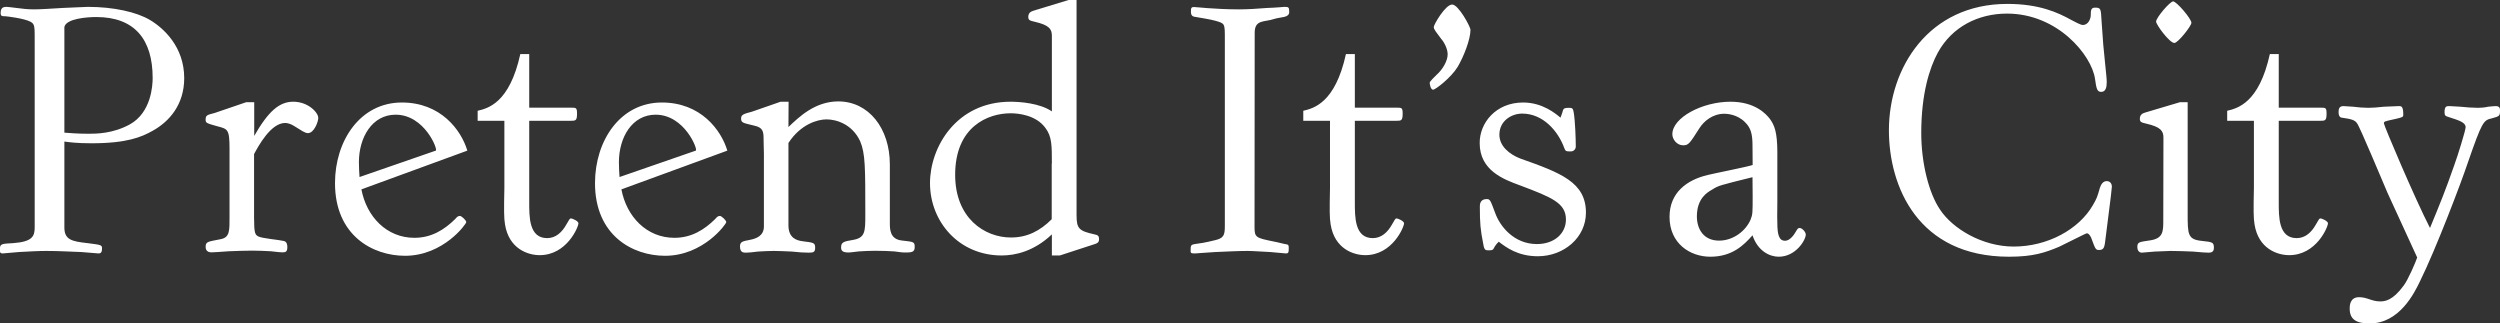
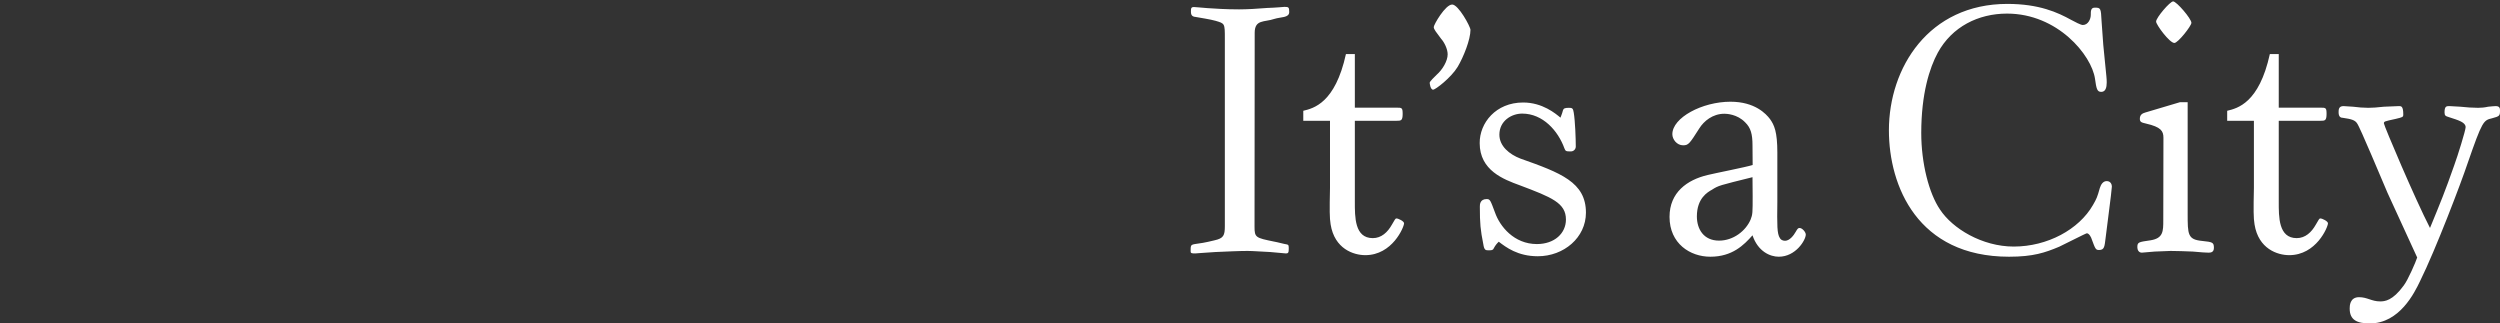
<svg xmlns="http://www.w3.org/2000/svg" version="1.1" id="Layer_1" x="0px" y="0px" width="1600px" height="206.9px" viewBox="0 0 1600 206.9" style="enable-background:new 0 0 1600 206.9;" xml:space="preserve">
  <rect x="0" y="0" width="1600" height="206.9" fill="#333333" stroke="none" />
  <style type="text/css">
	.st0{fill:#FFFFFF;}
</style>
-   <path class="st0" d="M41.2,145.6c0,7.8,4.7,8.9,14.8,10c8.4,1.1,9.3,1.1,9.3,3.3c0,2-0.4,3.3-2.2,3.3c-0.2,0-4.7-0.4-11.1-0.9  c-6.2-0.2-14.4-0.7-22.4-0.7c-5.3,0-12,0.4-17.5,0.7c-5.3,0.4-9.7,0.9-10.4,0.9c-1.8,0-1.8-1.1-1.8-2.4c0-3.8,0.9-3.8,8.6-4.2  c12.2-0.9,13.7-4.4,13.7-10V27.9c0-11.1,0.2-12.4-2.7-14C15.3,11.7,4,10.4,3.3,10.4c-2,0-2.9,0-2.9-2.2c0-3.8,2.4-3.8,4-3.8  c1.1,0,3.3,0.4,6.2,0.7C13.7,5.5,17.5,6,21.7,6S33,5.5,39.9,5.1c6.9-0.2,13.3-0.7,16.4-0.7c16.4,0,31.2,3.3,39.7,8.4  c8.6,5.1,21.9,17.1,21.9,37.2c0,17.1-9.7,27.9-20.2,33.7c-7.1,4-16.4,8-39.2,8c-9.7,0-14-0.7-17.3-1.1  C41.2,90.6,41.2,145.6,41.2,145.6z M41.2,84.9c3.5,0.2,7.8,0.7,15.5,0.7c4.7,0,15.5,0,26.4-6C96.8,72,97.7,54.7,97.7,49.9  c0-24.6-11.5-39-36.1-39c-5.5,0-19.3,0.9-20.4,6.4C41.2,17.3,41.2,84.9,41.2,84.9z M162.4,87.5c9.3-16.4,16.4-22.4,25.3-22.4  c9.5,0,16,6.9,16,10.4c0,2.4-2.7,9.7-6.6,9.7c-2,0-4-1.6-9.1-4.7c-1.8-1.1-3.8-1.8-5.5-1.8c-9.3,0-17.3,15.1-19.9,19.9v40.5  c0,10.4,0.7,11.1,2.7,12.2c2.4,1.3,13.5,2.2,16.2,2.9c0.9,0.2,2.4,0.7,2.4,4c0,2.9-1.1,3.3-3.1,3.3c-0.7,0-3.8-0.2-7.5-0.7  c-3.8-0.2-8.2-0.4-12-0.4c-3.5,0-9.5,0.2-14.8,0.4c-5.3,0.4-10,0.7-11.1,0.7s-3.8-0.2-3.8-3.5c0-3.5,1.6-3.3,9.5-4.9  c6-1.1,5.8-5.5,5.8-14V95.5c0-13.1-1.1-12.9-8.2-14.8c-6.4-1.8-7.1-2-7.1-4c0-2.9,0.7-3.1,5.8-4.4l20.2-6.9h5.1v22.1H162.4z   M231.3,121.2c3.3,17.5,16.2,31,33.9,31c10.9,0,19.1-5.1,26.1-12c1.3-1.6,2-2,3.1-2c0.9,0,4,2.7,4,4c0,1.1-14.6,21.5-39.2,21.5  c-20.6,0-44.8-12.9-44.8-46.5c0-27,16-51.6,42.8-51.6c24.8,0,37.9,17.5,41.9,30.8L231.3,121.2z M278.9,96.4c1.6-0.4-7.1-23-25.7-23  c-15.1,0-23.5,14.6-23.5,30.4c0,3.1,0.2,6.9,0.4,9.5L278.9,96.4z M338.7,34.6v34.3h26.6c3.5,0,4,0,4,4c0,4.4-1.1,4.4-4,4.4h-26.6  v51.8c0,9.7-0.2,23.3,11.5,23.3c5.5,0,9.5-3.8,12.2-8.6c1.8-3.1,2.2-4,2.9-4c1.3,0,4.9,1.8,4.9,3.1c0,2.4-7.5,20.4-24.8,20.4  c-7.5,0-19.7-4-22.2-19.7c-0.7-4.2-0.7-9.1-0.4-23.3v-43h-17.1v-6.4c6.6-1.6,20.4-4.9,27.3-36.3L338.7,34.6L338.7,34.6z   M397.7,121.2c3.3,17.5,16.2,31,33.9,31c10.9,0,19.1-5.1,26.1-12c1.3-1.6,2-2,3.1-2c0.9,0,4,2.7,4,4c0,1.1-14.6,21.5-39.2,21.5  c-20.6,0-44.8-12.9-44.8-46.5c0-27,16-51.6,42.8-51.6c24.8,0,37.9,17.5,41.9,30.8L397.7,121.2z M445.3,96.4c1.6-0.4-7.1-23-25.7-23  c-15.1,0-23.5,14.6-23.5,30.4c0,3.1,0.2,6.9,0.4,9.5L445.3,96.4z M504.6,81.3c6.9-6.6,17.1-16.4,31.9-16.4c19.5,0,33,17.3,33,40.3  v37.4c0,4,0,10.4,7.5,11.3c8.2,0.9,8.4,0.9,8.4,4.4c0,3.3-2.4,3.3-6.6,3.3c-0.9,0-3.1-0.2-6.4-0.7c-3.1-0.2-7.3-0.4-12.4-0.4  c-3.3,0-7.1,0.2-10.4,0.4c-3.1,0.4-5.8,0.7-6.4,0.7c-4.2,0-4.9-1.3-4.9-3.3c0-3.3,1.8-3.8,7.3-4.7c8.2-1.3,8.2-5.3,8.2-16.4  c0-30.4,0-39-3.3-46.8c-5.1-11.1-15.5-14-21.5-14c-5.8,0-16.6,3.1-24.4,15.1v52.7c0,8.2,5.3,9.7,9.1,10.2c7.1,0.9,8,0.9,8,4.2  c0,2.7-1.1,3.1-4,3.1c-2.7,0-6.6-0.2-10.9-0.7c-4.2-0.2-8.4-0.4-11.7-0.4c-3.1,0-6.6,0.2-10,0.4c-3.3,0.4-6,0.7-7.5,0.7  c-1.8,0-4,0-4-4c0-3.1,1.8-3.3,6.4-4.2s8.9-2.9,8.9-8.6V98.6l-0.2-8.9c0-5.5-0.2-8-6-9.3c-7.5-1.8-8.4-1.8-8.4-4.7  c0-2.4,2-2.9,6.9-4.2l18.4-6.4h5.1L504.6,81.3L504.6,81.3z M673.2,23c0-4.4-1.6-6.9-11.1-9.1c-2.9-0.7-4-0.9-4-3.1  c0-2.7,1.8-3.5,3.5-4L683.9,0h5.1v137.8c0,8.6,1.6,10,11.5,12.2c2.4,0.4,2.9,1.3,2.9,3.1c0,1.3-0.4,2.4-2.7,3.1l-22.4,7.3h-5.1V150  c-11.5,10.9-23.5,13.5-32.1,13.5c-27.5,0-45.9-21.7-45.9-46.3c0-23,16.8-52.1,51.6-52.1c5.8,0,18.8,0.9,26.4,6.2V23z M673.2,104.6  c0-11.7,0-17.3-4.2-22.8c-6-8.2-17.3-9.3-22.2-9.3c-14.4,0-35.5,8.4-35.5,39.4c0,27.7,18.8,40.1,35.7,40.1  c10.4,0,18.6-4.2,26.1-11.7v-35.7H673.2z" />
  <path class="st0" d="M802.9,145.1c0,6.9,0.7,7.1,12.4,9.5c2.4,0.4,6.6,1.6,8.2,1.8c1.3,0.2,1.3,0.9,1.3,2.9c0,2.4-0.4,2.9-1.8,2.9  c-0.7,0-4.9-0.4-10-0.9c-5.1-0.2-10.9-0.7-14.6-0.7c-5.5,0-13.7,0.4-20.6,0.7c-6.9,0.4-12.4,0.9-12.9,0.9c-2.4,0-2.9-0.2-2.9-1.3  c0-3.8,0-4.2,2.7-4.7c3.1-0.4,6.6-0.9,12.6-2.4c5.8-1.3,6.6-3.1,6.6-9.1V24.8c0-10,0-9.7-6-11.5c-3.1-0.9-10.2-2-12.4-2.4  c-1.6-0.2-3.3-0.4-3.3-3.3c0-2.2,0-3.1,2-3.1c1.3,0,4,0.4,8.6,0.7C777.7,5.5,784.1,6,793,6c4.9,0,12-0.4,17.9-0.9  c6-0.2,10.9-0.7,11.1-0.7c2.7,0,3.1,0.2,3.1,3.3c0,3.8-5.5,3.1-9.5,4.4c-6.4,2.2-12.6,0.2-12.6,8.9L802.9,145.1L802.9,145.1z   M867.1,34.6v34.3h26.6c3.5,0,4,0,4,4c0,4.4-1.1,4.4-4,4.4h-26.6v51.8c0,9.7-0.2,23.3,11.5,23.3c5.5,0,9.5-3.8,12.2-8.6  c1.8-3.1,2.2-4,2.9-4c1.3,0,4.9,1.8,4.9,3.1c0,2.4-7.5,20.4-24.8,20.4c-7.5,0-19.7-4-22.2-19.7c-0.7-4.2-0.7-9.1-0.4-23.3v-43h-17.1  v-6.4c6.6-1.6,20.4-4.9,27.3-36.3L867.1,34.6L867.1,34.6z M919.4,47.9c3.8-3.3,7.1-8.9,7.1-13.1c0-3.5-2.2-7.8-4.2-10  c-3.1-4.2-4.7-6-4.7-7.5S925,2.9,929.4,2.9c4,0,11.7,14.2,11.7,16.2c0,6.2-4.4,17.3-8.2,23.7c-4.2,6.9-14.2,14.6-15.7,14.6  c-1.8,0-2.2-4.2-2.2-4.4C915,52.1,918.1,49.2,919.4,47.9z M974.8,65.6c12.4,0,20.8,7.1,23.9,9.7c0.4-1.3,0.9-2,1.6-4.7  c0.4-1.1,0.9-1.6,3.8-1.6c2,0,2.7,0.2,3.1,3.1c0.9,5.3,1.3,16.8,1.3,21.7c0,1.6-1.3,3.1-3.1,3.1c-2.9,0-3.5,0-4.2-2  c-4-11.1-13.7-22.2-27-22.2c-6.9,0-14.6,4.7-14.6,13.5c0,7.3,6.4,12.6,13.5,15.3c25.7,9.1,41.9,15.1,41.9,34.6  c0,16-14.2,27.9-30.8,27.9c-12.9,0-20.4-5.8-25-9.3c-1.3,1.3-2,2-3.3,4.4c-0.4,1.1-1.8,1.1-3.1,1.1c-2,0-2.9,0-3.5-4  c-1.8-9.1-2.2-12.9-2.2-23.9c0-1.3,0-4.9,4.4-4.9c2.2,0,2.4,0.9,5.3,8.6c3.1,8.9,12.2,20.2,26.8,20.2c11.3,0,18.6-6.9,18.6-15.7  c0-10.6-9.1-14.2-29.5-21.9c-10.4-3.8-25.7-9.5-25.7-27C946.9,78.7,957.3,65.6,974.8,65.6z M1121.6,93.1c0-7.3-1.1-11.3-4.7-14.8  c-5.1-5.3-12-5.5-13.3-5.5c-7.5,0-13.1,4.7-16,9.3c-6.2,9.7-6.9,10.9-10.4,10.9c-4,0-6.9-3.8-6.9-7.1c0-10.6,19.1-20.8,37.2-20.8  c15.7,0,22.8,7.8,25.3,11.1c2.7,3.8,4.7,8,4.7,21.5V129c-0.2,15.3-0.2,20.6,1.6,23.3c0.4,0.9,1.6,1.8,3.3,1.8c2.9,0,5.5-3.3,6.9-5.8  c1.1-2,1.6-2.4,2.4-2.4c1.8,0,4,2.7,4,4.2c0,3.5-6.4,14.2-17.3,14.2c-5.5,0-13.3-3.3-16.8-13.7c-5.5,6.2-12.9,13.7-27,13.7  c-12.9,0-26.1-8.4-26.1-25.5c0-15.7,11.3-23.7,24.4-26.8c4.4-1.1,24.8-5.1,28.8-6.4L1121.6,93.1L1121.6,93.1z M1121.6,113.4  c-21.3,5.3-21.7,5.3-25.9,8c-2.9,1.6-9.7,5.5-9.7,17.1c0,8.2,4.4,15.5,14.2,15.5c9.1,0,17.1-6.2,20.2-13.5c1.3-3.3,1.3-4.4,1.3-15.1  L1121.6,113.4L1121.6,113.4z M1340.6,4.9c3.8,0,4,0.2,4.4,8.6c1.1,15.5,1.1,16.4,2.2,26.4c0.9,9.3,1.1,10.2,1.1,12.9  c0,3.1-0.7,6-3.5,6c-2.7,0-3.1-2-4-8.4c-2.2-15.1-23.9-41.7-56.3-41.7c-18.4,0-35.2,8.4-44.3,25c-5.3,9.7-10.6,26.4-10.6,51.4  c0,19.3,4.9,38.6,12,49c8,12.2,27,23.7,47.2,23.7c21.5,0,41.7-10.9,50.7-26.6c2.4-4.2,2.7-4.9,4.4-10.9c0.7-2.2,2-4.4,4.4-4.4  c2.7,0,3.3,2.4,3.3,3.5c0,2.2-4,32.1-4,32.8c-0.7,5.5-0.7,7.8-4.2,7.8c-2.2,0-2.4-0.7-4.7-6.9c-0.2-0.9-1.6-3.8-3.1-3.8  c-0.7,0-14.8,7.3-17.7,8.6c-9.1,3.8-16.6,6.4-32.1,6.4c-58.5,0-76.9-45.2-76.9-80.9c0-40.1,25.5-80.9,75.8-80.9  c20.4,0,32.3,5.5,40.8,10.2c2.4,1.3,6.2,3.3,7.5,3.3c3.5,0,5.1-4,5.1-6.4C1338.1,7.1,1338.1,4.9,1340.6,4.9z M1384.6,88.2  c0-4.4-1.6-6.9-11.1-9.1c-2.9-0.7-4-0.9-4-3.1c0-2.7,1.8-3.5,3.5-4l22.2-6.6h4.9v71.1c0,13.7,0,16.8,9.3,17.7  c6.6,0.7,7.5,0.9,7.5,4.4c0,2.9-2,3.1-3.5,3.1c-0.9,0-5.1-0.2-10-0.7c-4.9-0.2-10.4-0.4-14.2-0.4c-1.6,0-6,0.2-10.2,0.4  c-4.2,0.4-8,0.7-8.2,0.7c-2.2,0-2.9-2-2.9-3.5c0-3.3,0.9-3.3,8.4-4.4c8.2-1.3,8.2-5.8,8.2-12.9L1384.6,88.2L1384.6,88.2z   M1390.8,0.9c2.2,0,11.7,11.1,11.7,13.7c0,2-8.6,12.9-10.9,12.9c-3.1,0-11.7-11.7-11.7-13.7C1379.9,11.3,1388.8,0.9,1390.8,0.9z   M1458.4,34.6v34.3h26.6c3.5,0,4,0,4,4c0,4.4-1.1,4.4-4,4.4h-26.6v51.8c0,9.7-0.2,23.3,11.5,23.3c5.5,0,9.5-3.8,12.2-8.6  c1.8-3.1,2.2-4,2.9-4c1.3,0,4.9,1.8,4.9,3.1c0,2.4-7.5,20.4-24.8,20.4c-7.5,0-19.7-4-22.2-19.7c-0.7-4.2-0.7-9.1-0.4-23.3v-43h-17.1  v-6.4c6.6-1.6,20.4-4.9,27.3-36.3L1458.4,34.6L1458.4,34.6z M1528,123.4c-3.1-7.1-17.7-42.3-19.5-44.5c-1.3-2-3.5-2.7-9.1-3.5  c-1.1,0-2.7-0.4-2.7-3.5c0-1.6,0-4,3.1-4c0.9,0,3.3,0.2,6.2,0.4c3.1,0.4,6.6,0.7,9.7,0.7c2,0,6-0.2,10-0.7c4.2-0.2,8.2-0.4,9.7-0.4  c1.3,0,2.7,0,2.7,5.3c0,1.8-0.4,1.8-4.9,2.9c-7.3,1.6-7.5,1.6-7.5,2.9s19.9,48.3,29.5,66.9c6.9-16.8,9.5-23,15.5-40.1  c2.2-6,7.3-22.4,7.3-24.4c0-3.1-4.4-4.4-10.6-6.4c-2.2-0.7-2.9-0.9-2.9-3.1c0-4,1.3-4,3.1-4c0.7,0,3.5,0.2,7.1,0.4  c3.5,0.4,8,0.7,11.3,0.7c2,0,4.2-0.2,6.4-0.7c2-0.2,4-0.4,4.9-0.4c2.7,0,2.7,1.8,2.7,2.7c0,3.5-0.2,3.8-5.1,5.1  c-5.5,1.3-6.2,1.6-15.7,29c-4,12-20.2,54.7-30.4,75.3c-3.5,7.3-13.1,27-32.1,27c-8.2,0-12.9-2.2-12.9-9.5c0-1.6,0-7.3,6-7.3  c5.3,0,8,2.7,13.5,2.7c2.9,0,8-0.4,15.1-10.2c2.7-3.5,7.8-15.3,8.6-17.9L1528,123.4z" />
</svg>